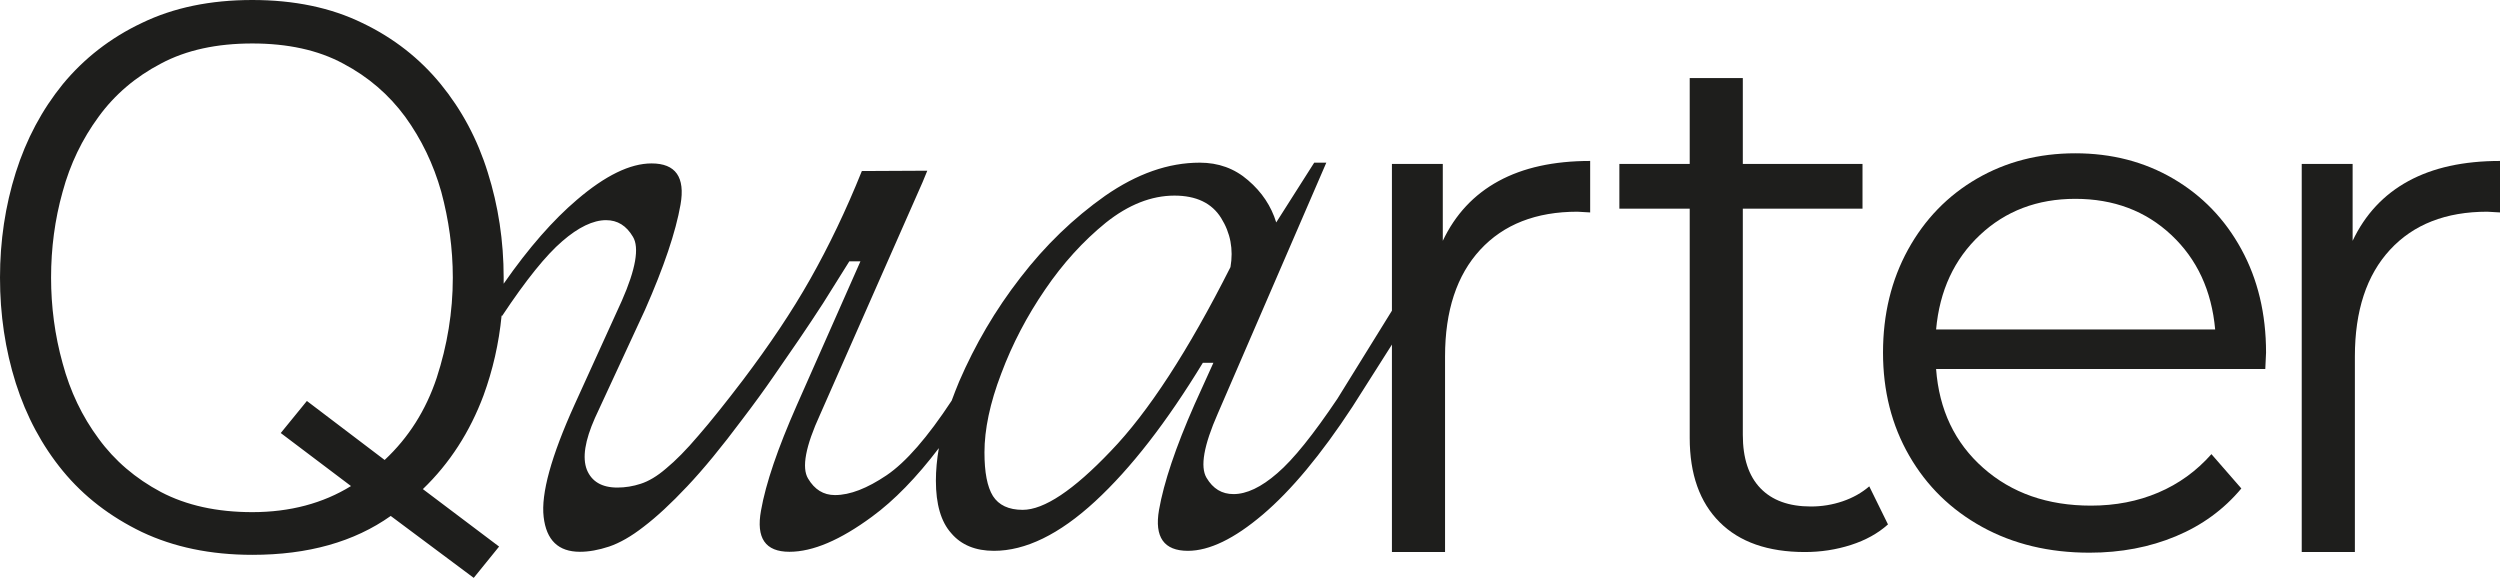
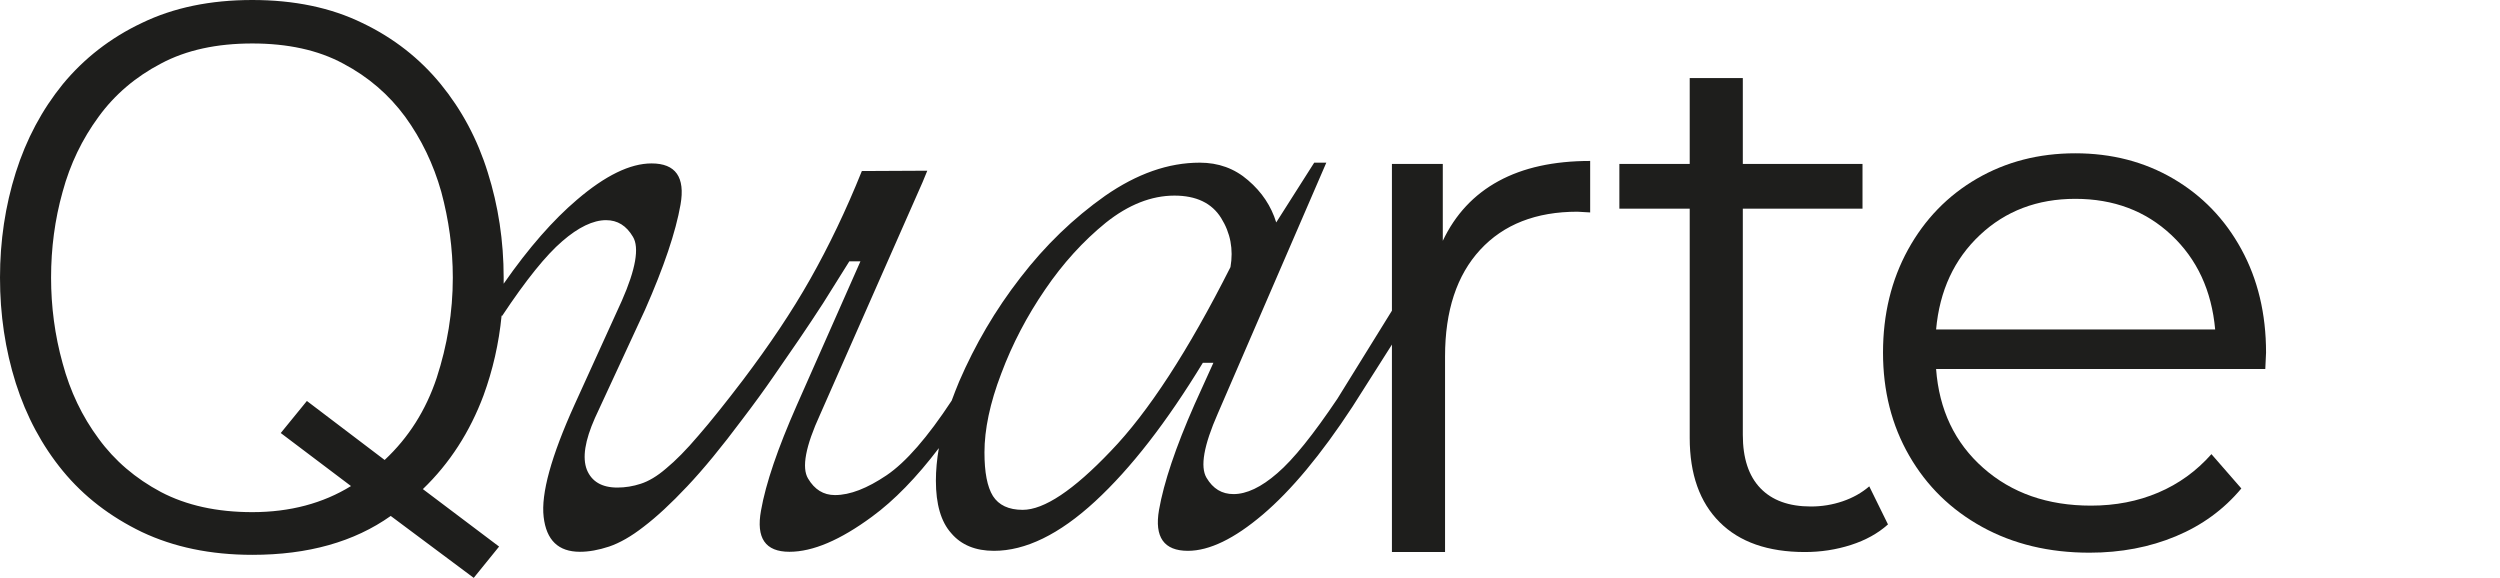
<svg xmlns="http://www.w3.org/2000/svg" width="1419" height="328" viewBox="0 0 1419 328" fill="none">
  <path d="M1071.62 297.657C1065.94 302.743 1058.94 306.633 1050.58 309.316C1042.23 311.998 1033.53 313.334 1024.47 313.334C1003.52 313.334 987.383 307.69 976.071 296.391C964.736 285.093 959.081 269.126 959.081 248.502V118.457H919.152V93.037H959.081V44.312H989.222V93.037H1057.16V118.457H989.222V246.819C989.222 260.091 992.55 270.182 999.207 277.103C1005.86 284.036 1015.42 287.485 1027.87 287.485C1034.09 287.485 1040.11 286.509 1045.92 284.524C1051.7 282.55 1056.76 279.716 1060.99 276.047L1071.62 297.657Z" fill="#1E1E1C" />
  <path d="M1286.21 200.137C1286.21 178.109 1281.54 158.542 1272.19 141.461C1262.86 124.367 1249.96 111.025 1233.54 101.41C1217.12 91.807 1198.58 87.011 1177.93 87.011C1157.26 87.011 1138.65 91.807 1122.08 101.41C1105.52 111.025 1092.49 124.449 1083.01 141.658C1073.53 158.914 1068.8 178.388 1068.8 200.137C1068.8 221.91 1073.73 241.384 1083.66 258.617C1093.57 275.849 1107.36 289.331 1125.06 299.086C1142.75 308.828 1163.07 313.705 1185.99 313.705C1203.82 313.705 1220.17 310.593 1235.03 304.381C1249.91 298.18 1262.28 289.122 1272.19 277.254L1255.21 257.769C1246.72 267.372 1236.66 274.653 1225.05 279.589C1213.44 284.535 1200.7 286.997 1186.83 286.997C1162.22 286.997 1141.83 279.867 1125.69 265.596C1109.56 251.348 1100.64 232.629 1098.93 209.462H1285.78L1286.21 200.137ZM1098.93 187.016C1100.91 164.964 1109.21 147.104 1123.79 133.402C1138.36 119.711 1156.41 112.86 1177.93 112.86C1199.72 112.86 1217.9 119.711 1232.48 133.402C1247.07 147.104 1255.34 164.964 1257.33 187.016H1098.93Z" fill="#1E1E1C" />
-   <path d="M1419 91.354V120.582L1411.78 120.164C1388.28 120.164 1369.89 127.363 1356.58 141.762C1343.27 156.185 1336.63 176.379 1336.63 202.355V313.334H1306.46V93.037H1335.35V136.688C1342.44 121.72 1352.98 110.421 1366.98 102.792C1381 95.151 1398.33 91.354 1419 91.354Z" fill="#1E1E1C" />
  <path d="M850.571 102.792C836.571 110.421 826.016 121.72 818.929 136.688V93.037H790.056V176.344L790.021 176.402L783.958 186.203L759.123 226.3C745.519 246.528 734.149 260.777 724.99 268.603C715.854 276.558 707.568 280.448 700.155 280.448C693.533 280.448 688.529 277.429 684.817 271.193C681.116 264.899 683.269 252.811 691.241 234.684L752.815 92.329H745.949L724.385 126.249C721.533 117.005 716.285 109.051 708.429 102.327C700.702 95.604 691.555 92.329 680.988 92.329C663.124 92.329 645.318 98.623 627.269 111.141C609.288 123.845 593.333 139.208 579.182 157.59C564.902 175.961 553.463 195.643 544.443 216.487C542.896 220.192 541.476 223.884 540.172 227.403C526.452 248.247 514.221 262.309 503.211 269.776C492.214 277.173 482.508 281.005 473.919 281.005C467.367 281.005 462.352 277.858 458.651 271.622C454.938 265.456 457.231 253.252 465.505 235.241L523.612 103.5L526.335 96.893L489.188 97.079C480.227 119.409 470.393 139.823 459.943 158.322C449.504 176.832 436.644 195.945 421.678 215.744C411.798 228.704 403.384 239.247 396.401 247.26C389.547 255.342 383.425 261.508 378.107 265.886C372.975 270.333 368.098 273.167 363.699 274.584C359.382 276.012 354.866 276.743 350.421 276.743C341.576 276.743 335.827 273.295 333.104 266.629C330.451 259.79 331.998 250.105 337.678 237.273L366.12 175.844C376.815 151.598 383.542 131.683 386.265 116.134C388.988 100.597 383.542 92.759 369.821 92.759C357.706 92.759 343.555 99.61 327.425 113.429C314.135 124.716 300.158 140.497 285.879 161.039V157.59C285.879 136.804 282.853 116.877 276.859 97.88C270.982 78.952 262.021 62.288 250.151 47.738C238.292 33.246 223.454 21.529 205.59 13.017C187.785 4.32 166.895 0 143.224 0C119.367 0 98.536 4.32 80.544 13.017C62.552 21.529 47.656 33.246 35.669 47.738C23.857 62.288 14.954 78.952 8.961 97.88C2.968 116.877 0 136.804 0 157.59C0 178.562 2.968 198.477 8.961 217.474C14.954 236.286 23.857 252.938 35.669 267.314C47.656 281.864 62.552 293.279 80.544 301.977C98.536 310.489 119.367 314.925 143.224 314.925C174.925 314.925 201.075 307.528 221.778 292.85L268.888 328L283.283 310.233L240.015 277.614C255.283 262.936 266.723 245.112 274.45 224.442C279.699 210.077 283.167 194.958 284.715 179.108L285.017 179.293C298.552 158.879 309.992 144.758 319.139 136.92C328.286 128.966 336.688 124.96 343.985 124.96C350.537 124.96 355.541 128.106 359.254 134.4C362.966 140.497 360.86 152.771 352.946 170.724L326.121 229.691C312.831 259.046 307.024 280.262 308.572 293.395C310.108 306.657 316.974 313.194 329.147 313.194C334.279 313.194 339.726 312.207 345.719 310.233C351.713 308.201 358.265 304.497 365.375 298.946C372.66 293.395 380.83 285.871 390.094 276.012C399.252 266.327 409.691 253.612 421.247 238.133C428.114 229.133 434.107 220.865 439.111 213.584C444.243 206.187 449.073 199.22 453.519 192.682C458.092 185.959 462.666 179.108 467.239 172.024C471.627 165.045 476.631 157.033 482.077 148.335H488.385L452.215 230.12C441.52 254.355 434.666 274.282 431.942 289.819C429.103 305.368 434.351 313.194 448.072 313.194C461.362 313.194 476.945 306.541 494.937 293.279C507.599 284.024 520.33 270.891 532.887 254.355C531.77 260.777 531.211 267.059 531.211 272.865C531.211 286.126 534.063 296.113 539.928 302.65C545.619 309.374 553.777 312.649 564.158 312.649C582.021 312.649 601.189 303.394 621.589 284.582C641.979 265.77 662.251 239.549 682.722 205.944H688.715L678.02 229.563C667.267 253.925 660.587 273.91 657.864 289.389C655.152 304.938 660.715 312.649 674.25 312.649C686.423 312.649 700.586 305.797 716.715 292.107C732.845 278.416 749.848 258.059 767.653 230.863L783.958 205.2V205.189L790.021 195.643L790.056 195.342V313.334H820.209V202.355C820.209 176.379 826.866 156.185 840.167 141.763C853.469 127.363 871.868 120.164 895.365 120.164L902.58 120.582V91.354C881.912 91.354 864.583 95.151 850.571 102.792ZM247.87 214.455C241.749 232.837 231.926 248.375 218.322 261.079L174.192 227.589L159.354 245.785L199.225 275.884C183.339 285.685 164.603 290.69 143.224 290.69C123.068 290.69 105.821 286.858 91.355 279.275C76.96 271.622 65.089 261.508 55.942 248.932C46.667 236.414 39.812 222.166 35.541 206.187C31.096 190.209 28.989 173.987 28.989 157.59C28.989 140.938 31.096 124.716 35.541 108.865C39.812 93.072 46.667 78.952 55.942 66.306C65.089 53.718 76.96 43.604 91.355 36.079C105.821 28.369 123.068 24.676 143.224 24.676C163.183 24.676 180.488 28.369 194.767 36.079C209.047 43.604 220.731 53.718 230.006 66.306C239.153 78.952 246.008 93.072 250.465 108.865C254.725 124.716 257.017 140.938 257.017 157.59C257.017 177.133 253.863 196.073 247.87 214.455ZM630.422 256.085C609.288 278.288 592.588 289.389 580.474 289.389C572.444 289.389 566.881 286.672 563.599 281.563C560.329 276.314 558.781 268.046 558.781 256.759C558.781 243.811 561.877 228.82 568.301 212.052C574.608 195.214 582.894 179.421 593.147 164.43C603.283 149.508 614.851 136.804 627.699 126.376C640.559 116.134 653.605 111.025 666.581 111.025C679.01 111.025 687.842 115.275 693.103 123.729C698.421 132.24 700.155 141.484 698.421 151.598C674.436 199.092 651.754 233.999 630.422 256.085Z" fill="#1E1E1C" />
</svg>